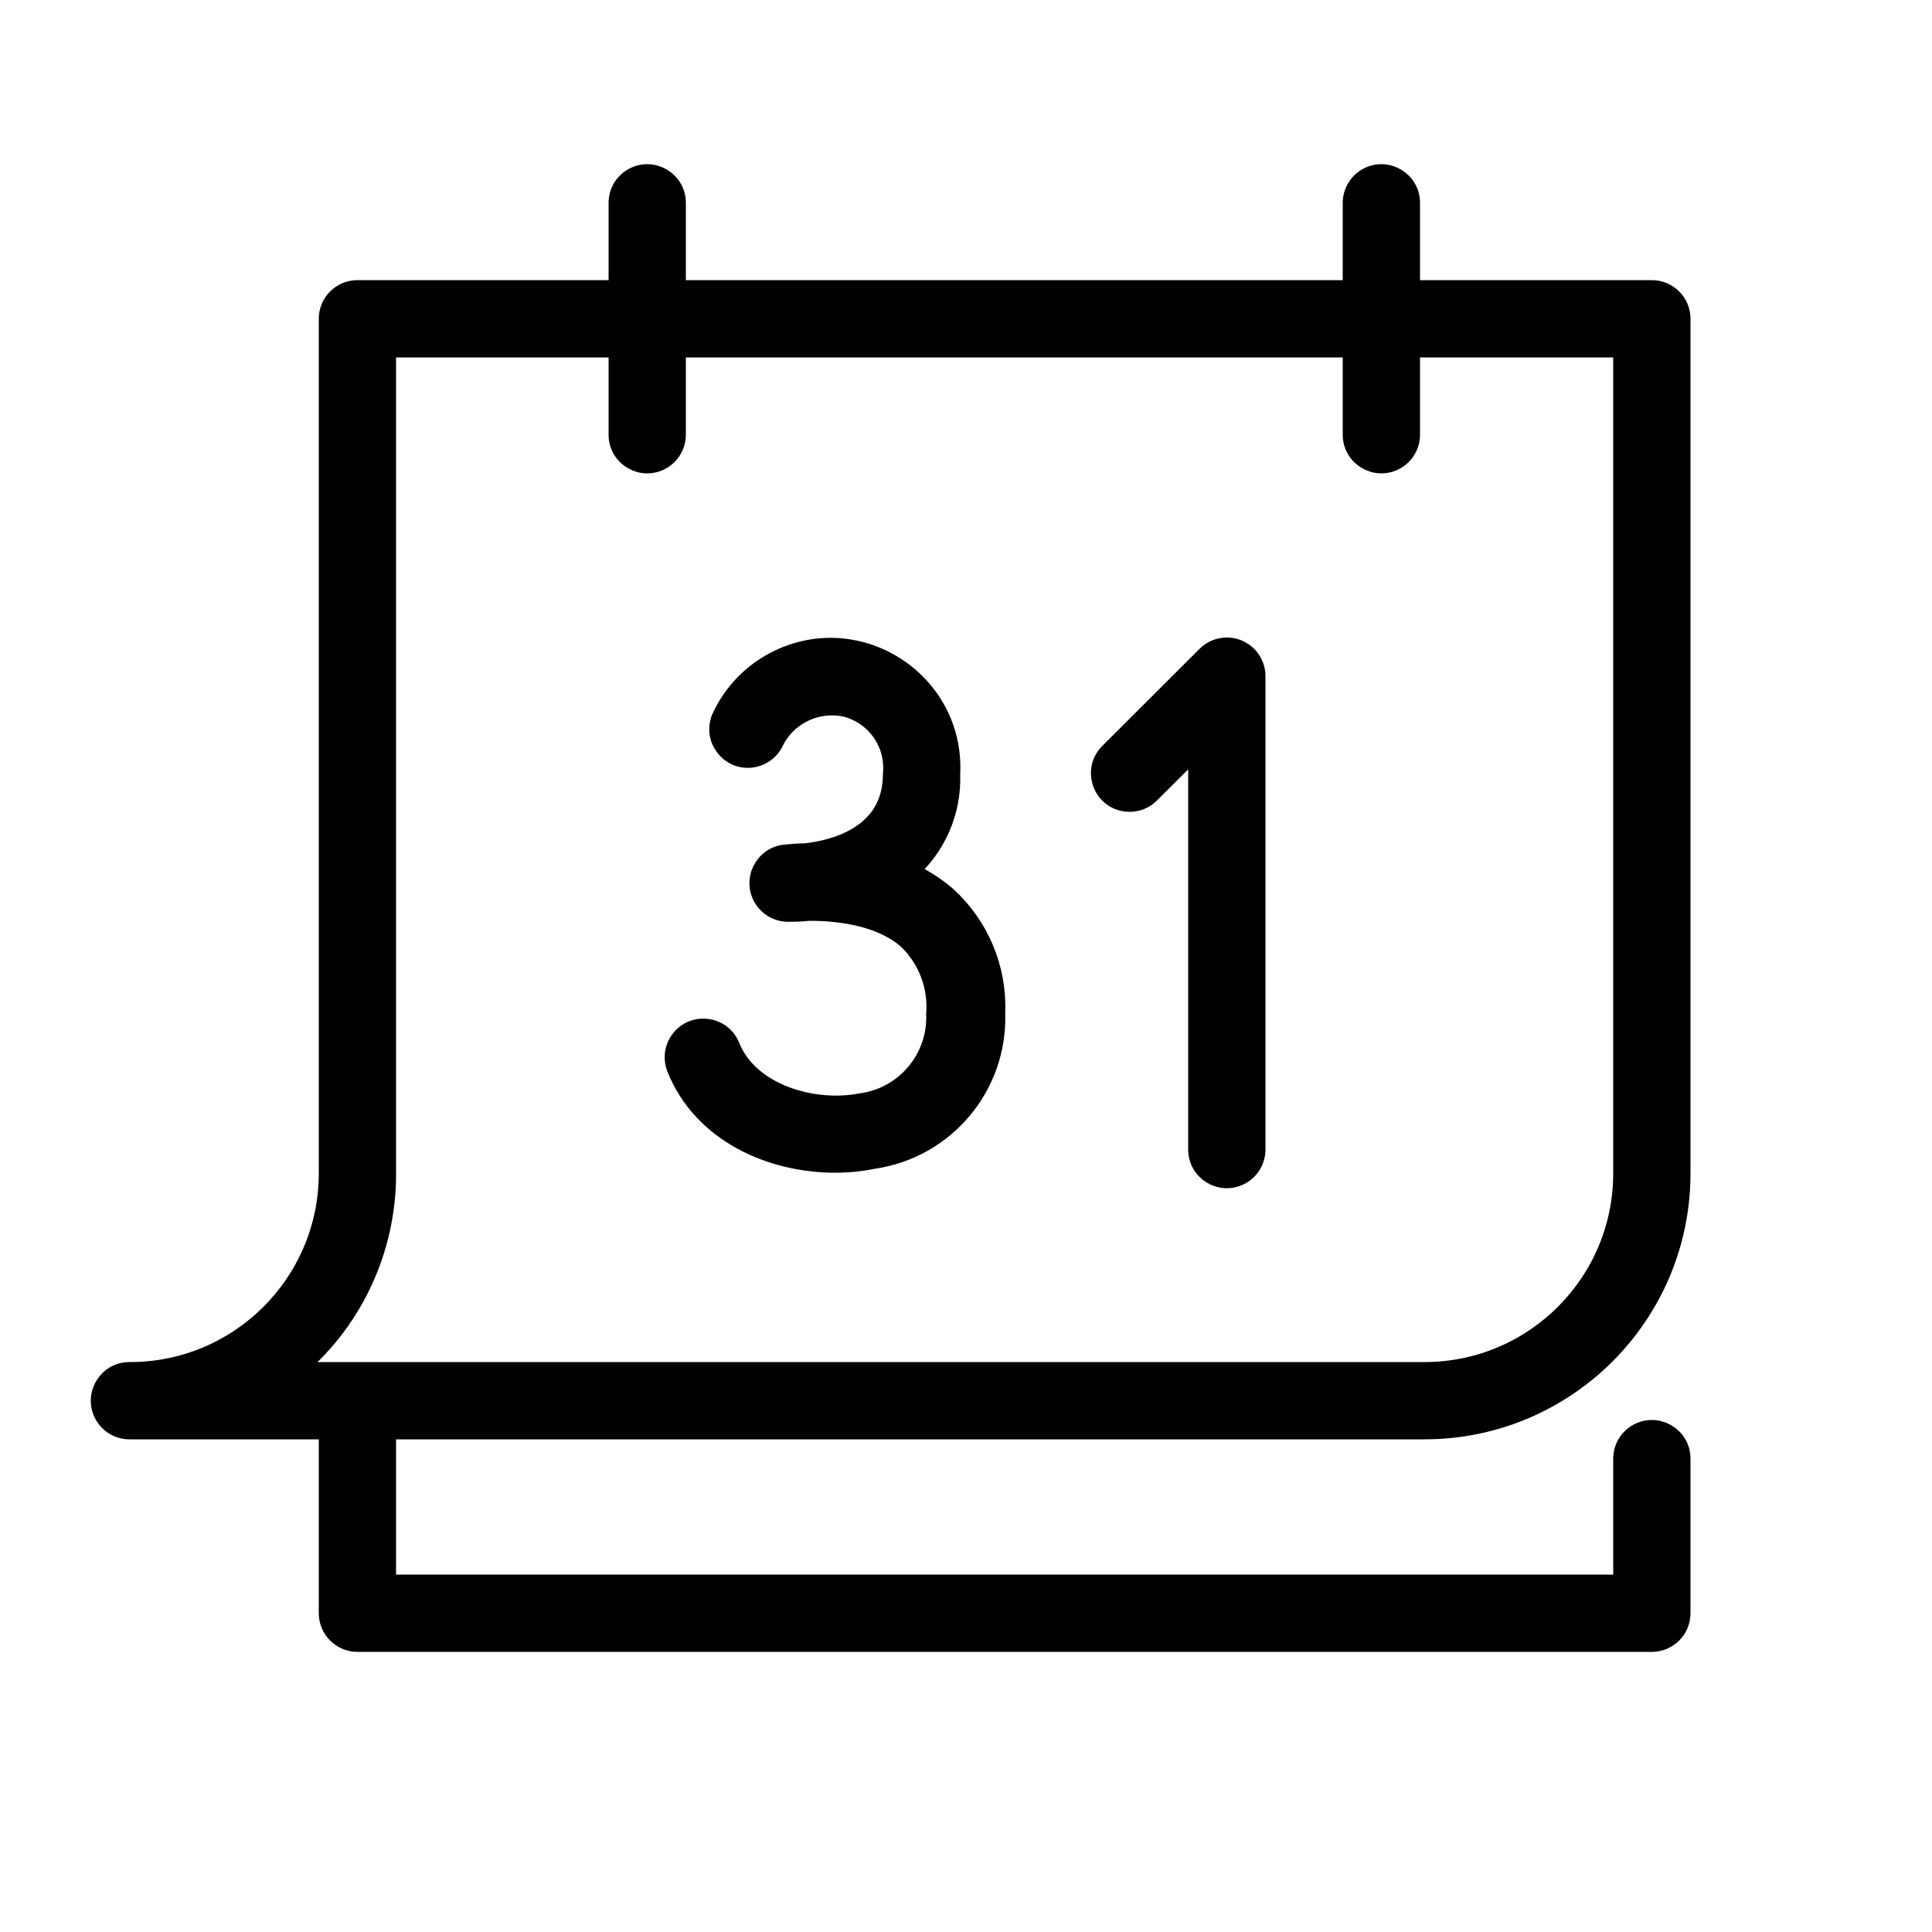
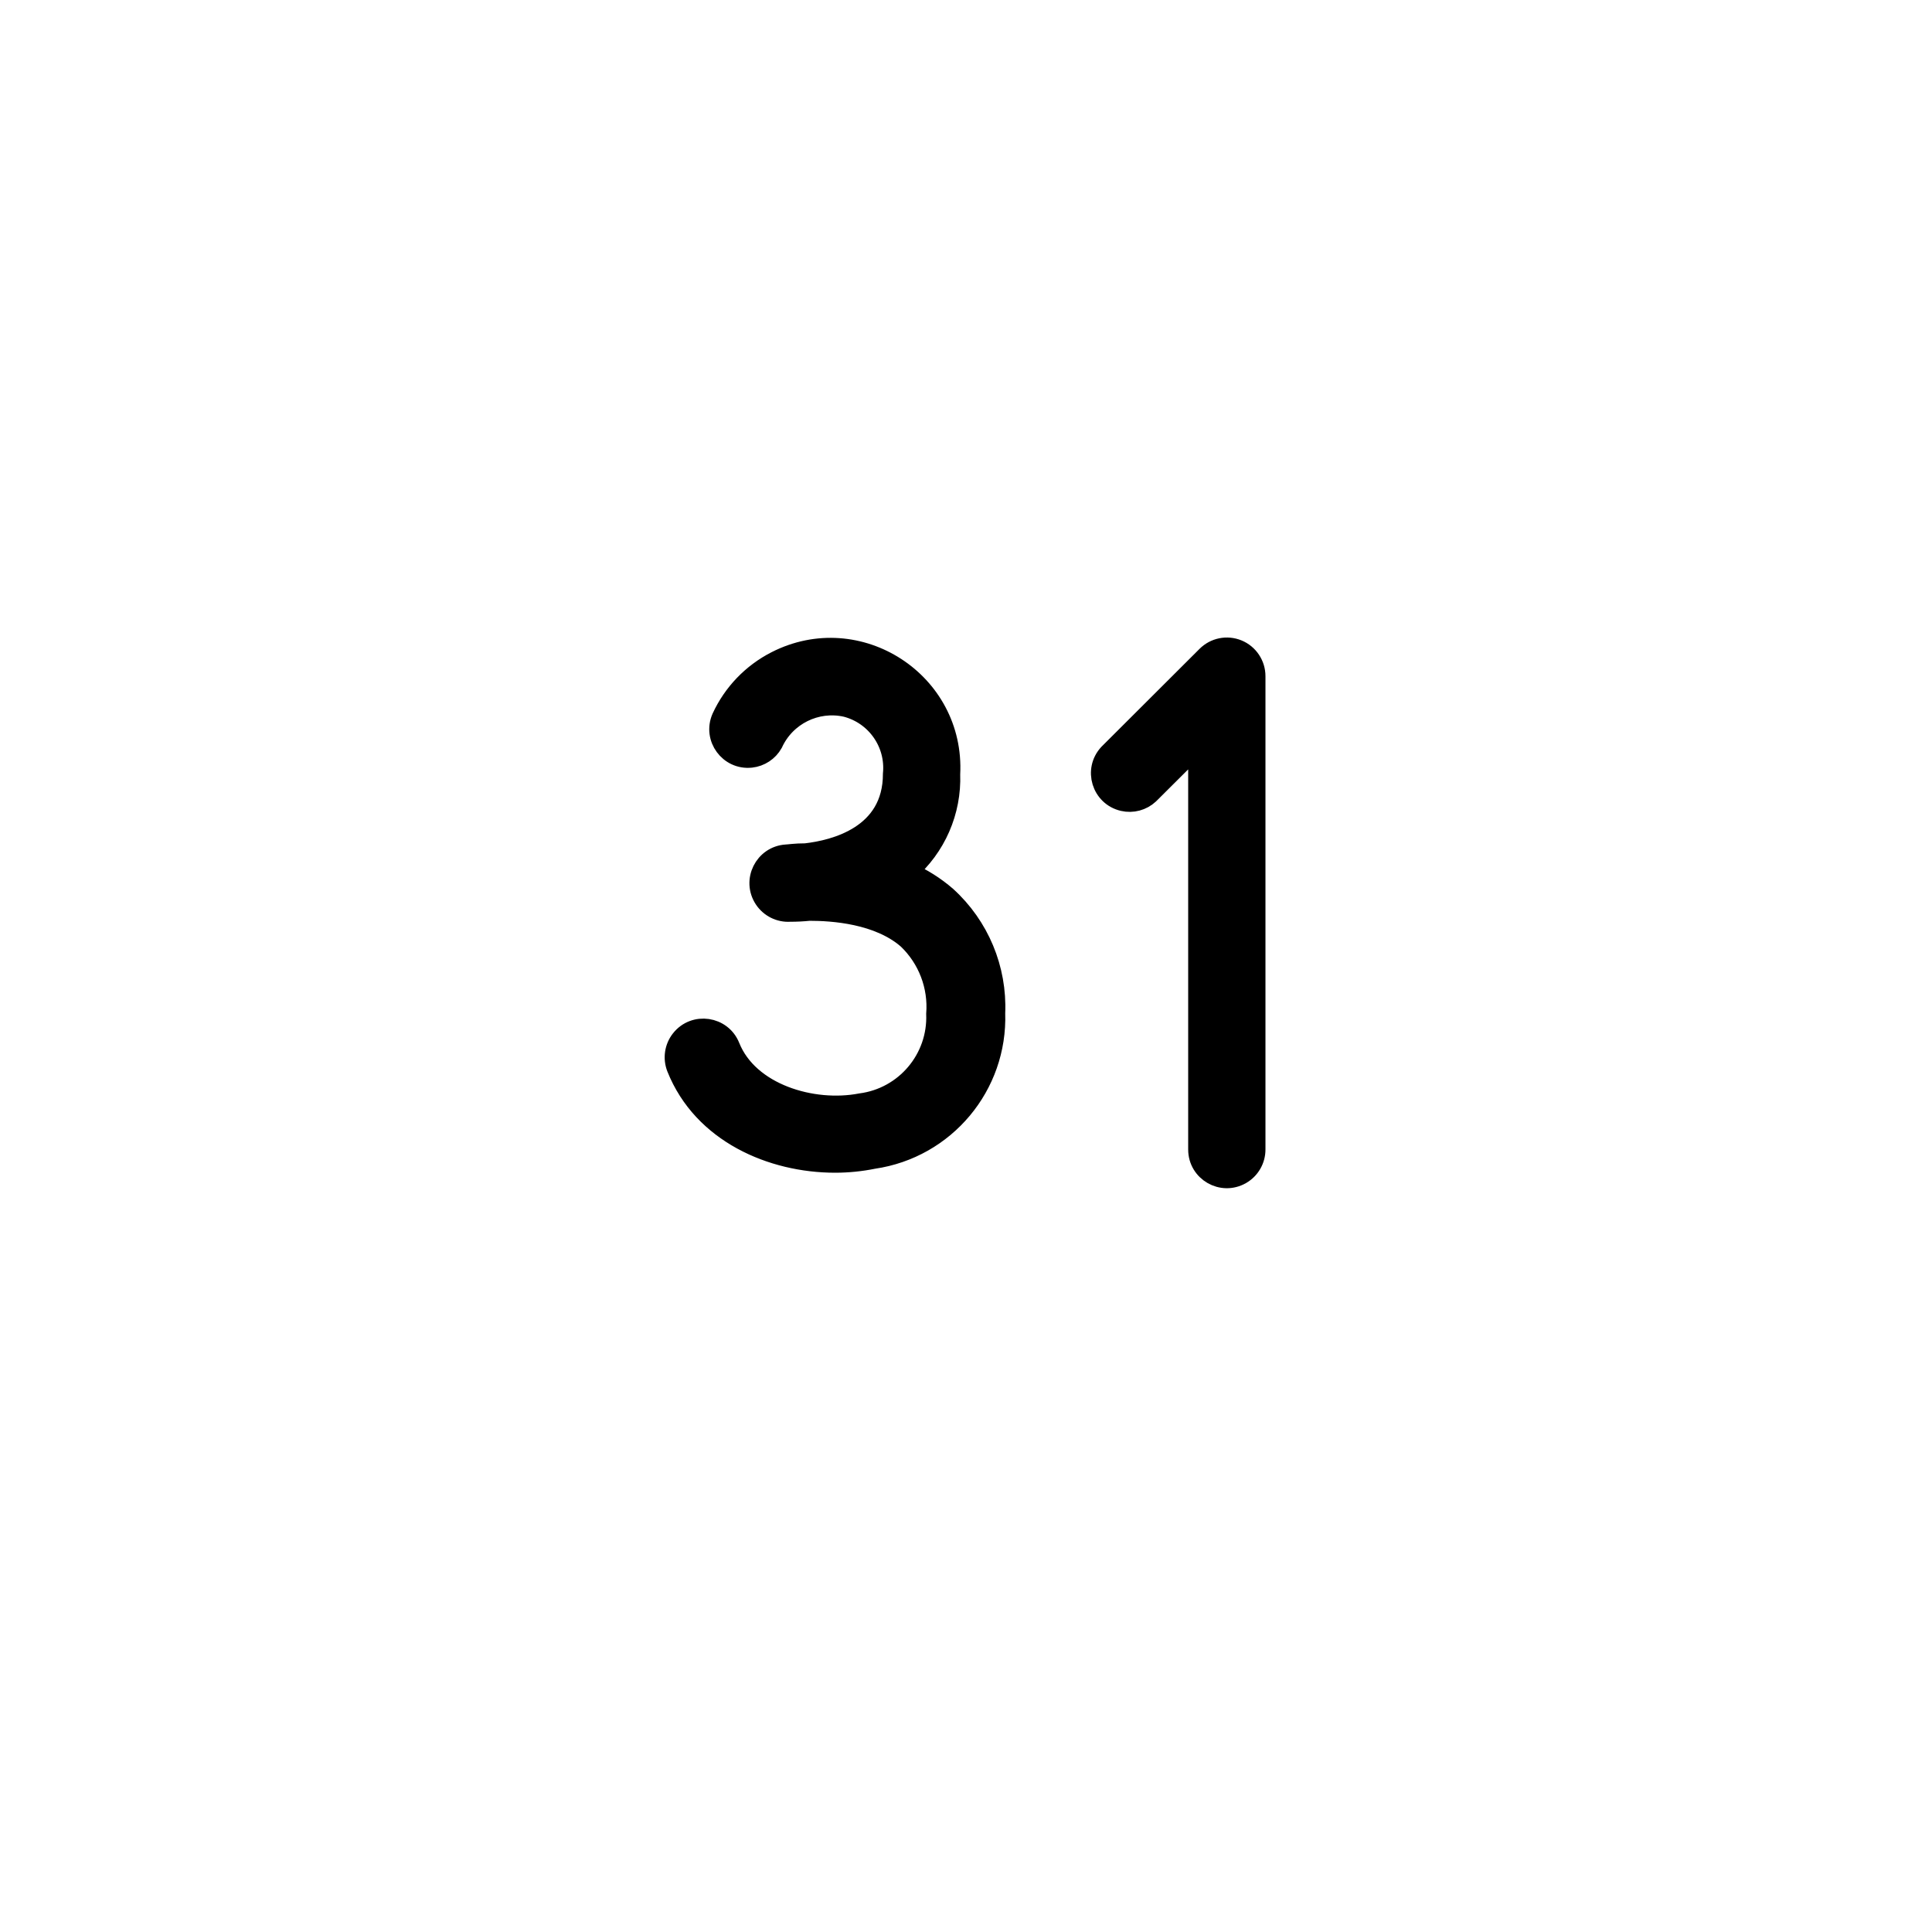
<svg xmlns="http://www.w3.org/2000/svg" viewBox="1950 2450 100 100" width="100" height="100" data-guides="{&quot;vertical&quot;:[],&quot;horizontal&quot;:[]}">
-   <path fill="url(#tSvgGradient13f5309e241)" stroke="#000000" fill-opacity="1" stroke-width="1" stroke-opacity="1" color="rgb(51, 51, 51)" fill-rule="evenodd" font-size-adjust="none" id="tSvg16c8e9796eb" title="Path 9" d="M 2023.74 2524 C 2031.061 2523.994 2036.994 2518.061 2037 2510.74C 2037 2495.993 2037 2481.247 2037 2466.5C 2037 2465.672 2036.328 2465 2035.5 2465C 2031.333 2465 2027.167 2465 2023 2465C 2023 2463.5 2023 2462 2023 2460.5C 2023 2459.345 2021.75 2458.624 2020.75 2459.201C 2020.286 2459.469 2020 2459.964 2020 2460.5C 2020 2462 2020 2463.5 2020 2465C 2008.333 2465 1996.667 2465 1985 2465C 1985 2463.5 1985 2462 1985 2460.5C 1985 2459.345 1983.75 2458.624 1982.75 2459.201C 1982.286 2459.469 1982 2459.964 1982 2460.5C 1982 2462 1982 2463.5 1982 2465C 1977.5 2465 1973 2465 1968.5 2465C 1967.672 2465 1967 2465.672 1967 2466.5C 1967 2481.267 1967 2496.033 1967 2510.8C 1966.961 2516.456 1962.356 2521.017 1956.7 2521C 1955.545 2521 1954.824 2522.25 1955.401 2523.25C 1955.669 2523.714 1956.164 2524 1956.7 2524C 1960.133 2524 1963.567 2524 1967 2524C 1967 2527.167 1967 2530.333 1967 2533.5C 1967 2534.328 1967.672 2535 1968.5 2535C 1990.833 2535 2013.167 2535 2035.5 2535C 2036.328 2535 2037 2534.328 2037 2533.5C 2037 2530.833 2037 2528.167 2037 2525.5C 2037 2524.345 2035.75 2523.624 2034.75 2524.201C 2034.286 2524.469 2034 2524.964 2034 2525.5C 2034 2527.667 2034 2529.833 2034 2532C 2012.667 2532 1991.333 2532 1970 2532C 1970 2529.333 1970 2526.667 1970 2524C 1987.913 2524 2005.827 2524 2023.74 2524ZM 1970 2510.8 C 1970 2496.533 1970 2482.267 1970 2468C 1974 2468 1978 2468 1982 2468C 1982 2469.5 1982 2471 1982 2472.5C 1982 2473.655 1983.25 2474.376 1984.25 2473.799C 1984.714 2473.531 1985 2473.036 1985 2472.5C 1985 2471 1985 2469.5 1985 2468C 1996.667 2468 2008.333 2468 2020 2468C 2020 2469.5 2020 2471 2020 2472.5C 2020 2473.655 2021.25 2474.376 2022.25 2473.799C 2022.714 2473.531 2023 2473.036 2023 2472.5C 2023 2471 2023 2469.5 2023 2468C 2026.667 2468 2030.333 2468 2034 2468C 2034 2482.247 2034 2496.493 2034 2510.74C 2033.994 2516.404 2029.404 2520.994 2023.74 2521C 2004.203 2521 1984.667 2521 1965.13 2521C 1968.206 2518.507 1969.995 2514.76 1970 2510.8Z" />
  <path fill="url(#tSvgGradient487fde5922)" stroke="#000000" fill-opacity="1" stroke-width="1" stroke-opacity="1" color="rgb(51, 51, 51)" fill-rule="evenodd" font-size-adjust="none" id="tSvg1864b42c8f3" title="Path 10" d="M 1999 2496.38 C 1998.401 2495.861 1997.727 2495.437 1997 2495.12C 1998.462 2493.858 1999.271 2492 1999.2 2490.07C 1999.451 2485.288 1994.431 2482.029 1990.165 2484.202C 1988.92 2484.836 1987.925 2485.871 1987.34 2487.14C 1986.875 2488.197 1987.729 2489.361 1988.877 2489.235C 1989.357 2489.182 1989.783 2488.901 1990.02 2488.48C 1990.677 2487.044 1992.249 2486.264 1993.79 2486.61C 1995.333 2487.011 1996.355 2488.474 1996.2 2490.06C 1996.2 2493.24 1993.2 2493.98 1991.7 2494.15C 1991.15 2494.15 1990.8 2494.21 1990.7 2494.21C 1989.545 2494.283 1988.903 2495.579 1989.543 2496.542C 1989.841 2496.989 1990.354 2497.244 1990.89 2497.21C 1991.224 2497.211 1991.558 2497.194 1991.89 2497.16C 1993.09 2497.16 1995.46 2497.31 1996.97 2498.63C 1998.012 2499.629 1998.551 2501.041 1998.44 2502.48C 1998.532 2504.792 1996.844 2506.792 1994.55 2507.09C 1992.06 2507.57 1988.77 2506.59 1987.8 2504.17C 1987.373 2503.096 1985.943 2502.887 1985.227 2503.794C 1984.894 2504.215 1984.812 2504.782 1985.01 2505.28C 1986.36 2508.66 1989.94 2510.2 1993.23 2510.2C 1993.895 2510.199 1994.558 2510.132 1995.21 2510C 1998.934 2509.457 2001.656 2506.202 2001.53 2502.44C 2001.628 2500.145 2000.701 2497.924 1999 2496.38ZM 2014.07 2483.61 C 2013.51 2483.381 2012.867 2483.511 2012.44 2483.94C 2010.75 2485.627 2009.06 2487.313 2007.37 2489C 2006.583 2489.845 2007.005 2491.225 2008.131 2491.484C 2008.616 2491.596 2009.125 2491.46 2009.49 2491.12C 2010.327 2490.287 2011.163 2489.453 2012 2488.62C 2012 2495.58 2012 2502.54 2012 2509.5C 2012 2510.655 2013.25 2511.376 2014.25 2510.799C 2014.714 2510.531 2015 2510.036 2015 2509.5C 2015 2501.333 2015 2493.167 2015 2485C 2015.001 2484.391 2014.633 2483.841 2014.07 2483.61Z" />
  <defs>
    <radialGradient id="tSvgGradient13f5309e241" x1="0.5" x2="0.5" y1="1" y2="0" cx="0.5" cy="0.5" r="1">
      <stop offset="0" stop-color="hsl(193.788,80.26%,54.31%)" stop-opacity="1" />
      <stop offset="1" stop-color="hsl(199.26,100%,32.35%)" stop-opacity="1" />
    </radialGradient>
    <radialGradient id="tSvgGradient487fde5922" x1="0.5" x2="0.5" y1="1" y2="0" cx="0.5" cy="0.5" r="1">
      <stop offset="0" stop-color="hsl(193.788,80.26%,54.31%)" stop-opacity="1" />
      <stop offset="1" stop-color="hsl(199.26,100%,32.35%)" stop-opacity="1" />
    </radialGradient>
  </defs>
</svg>